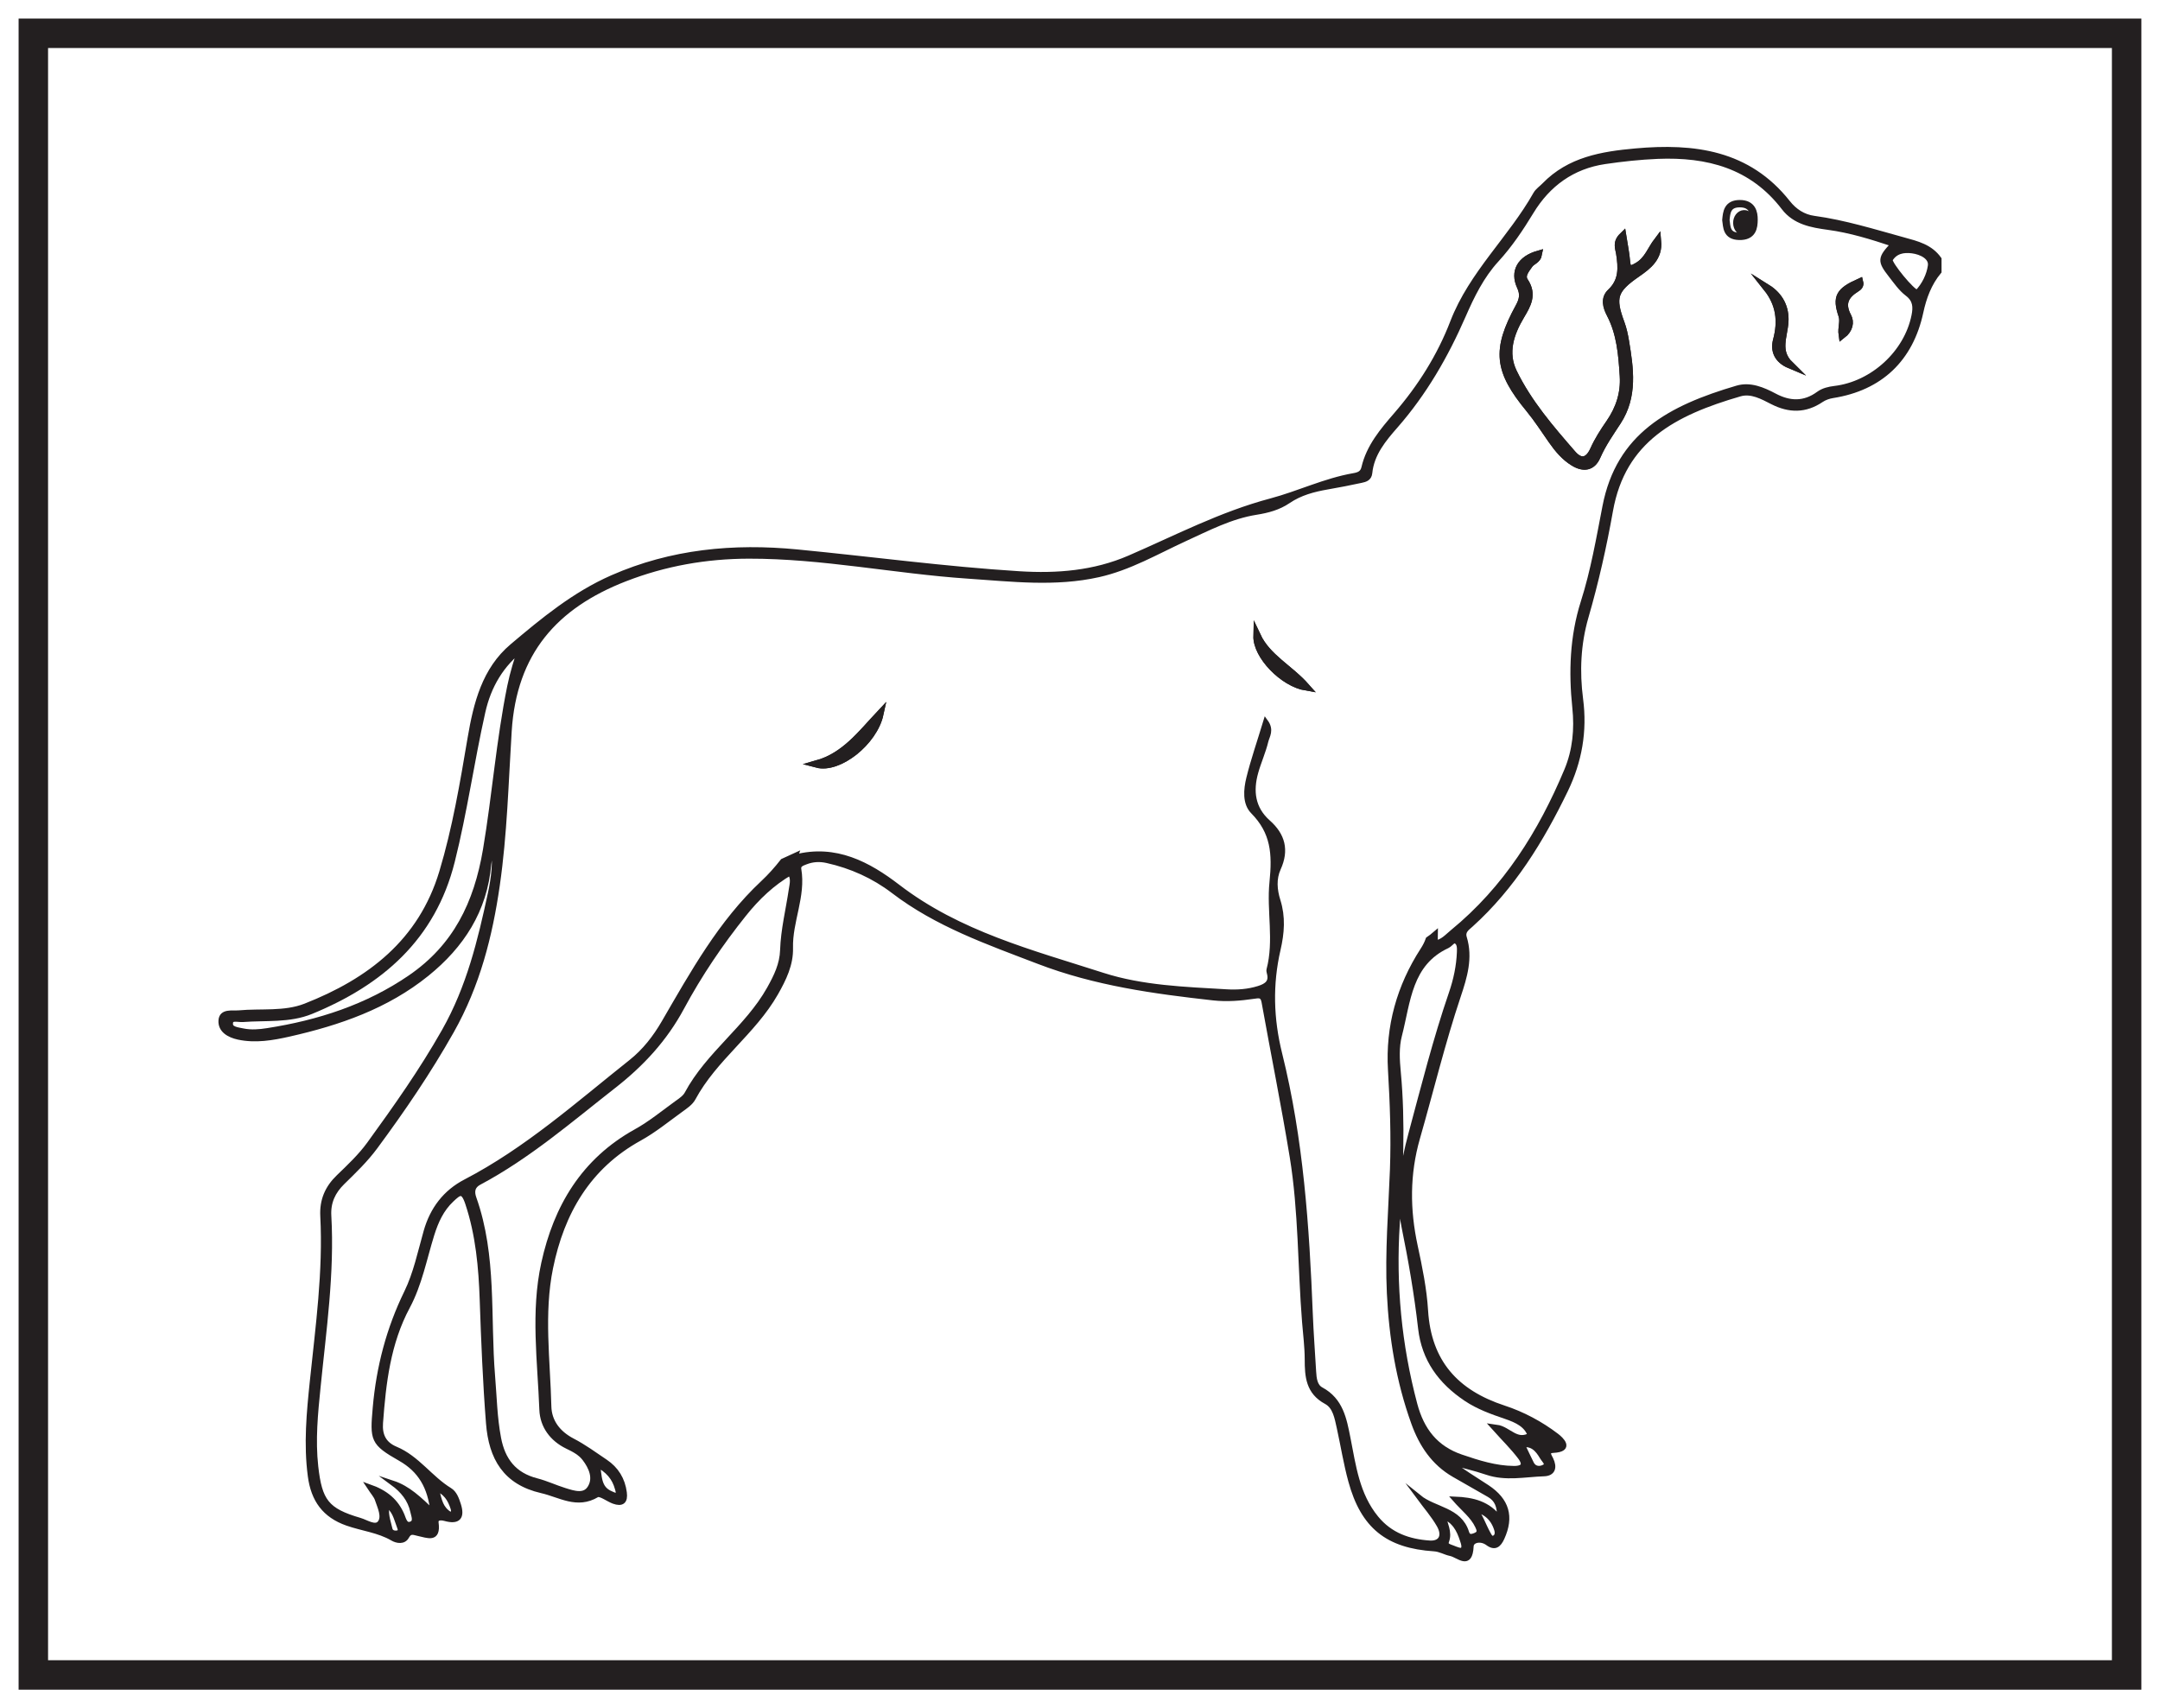
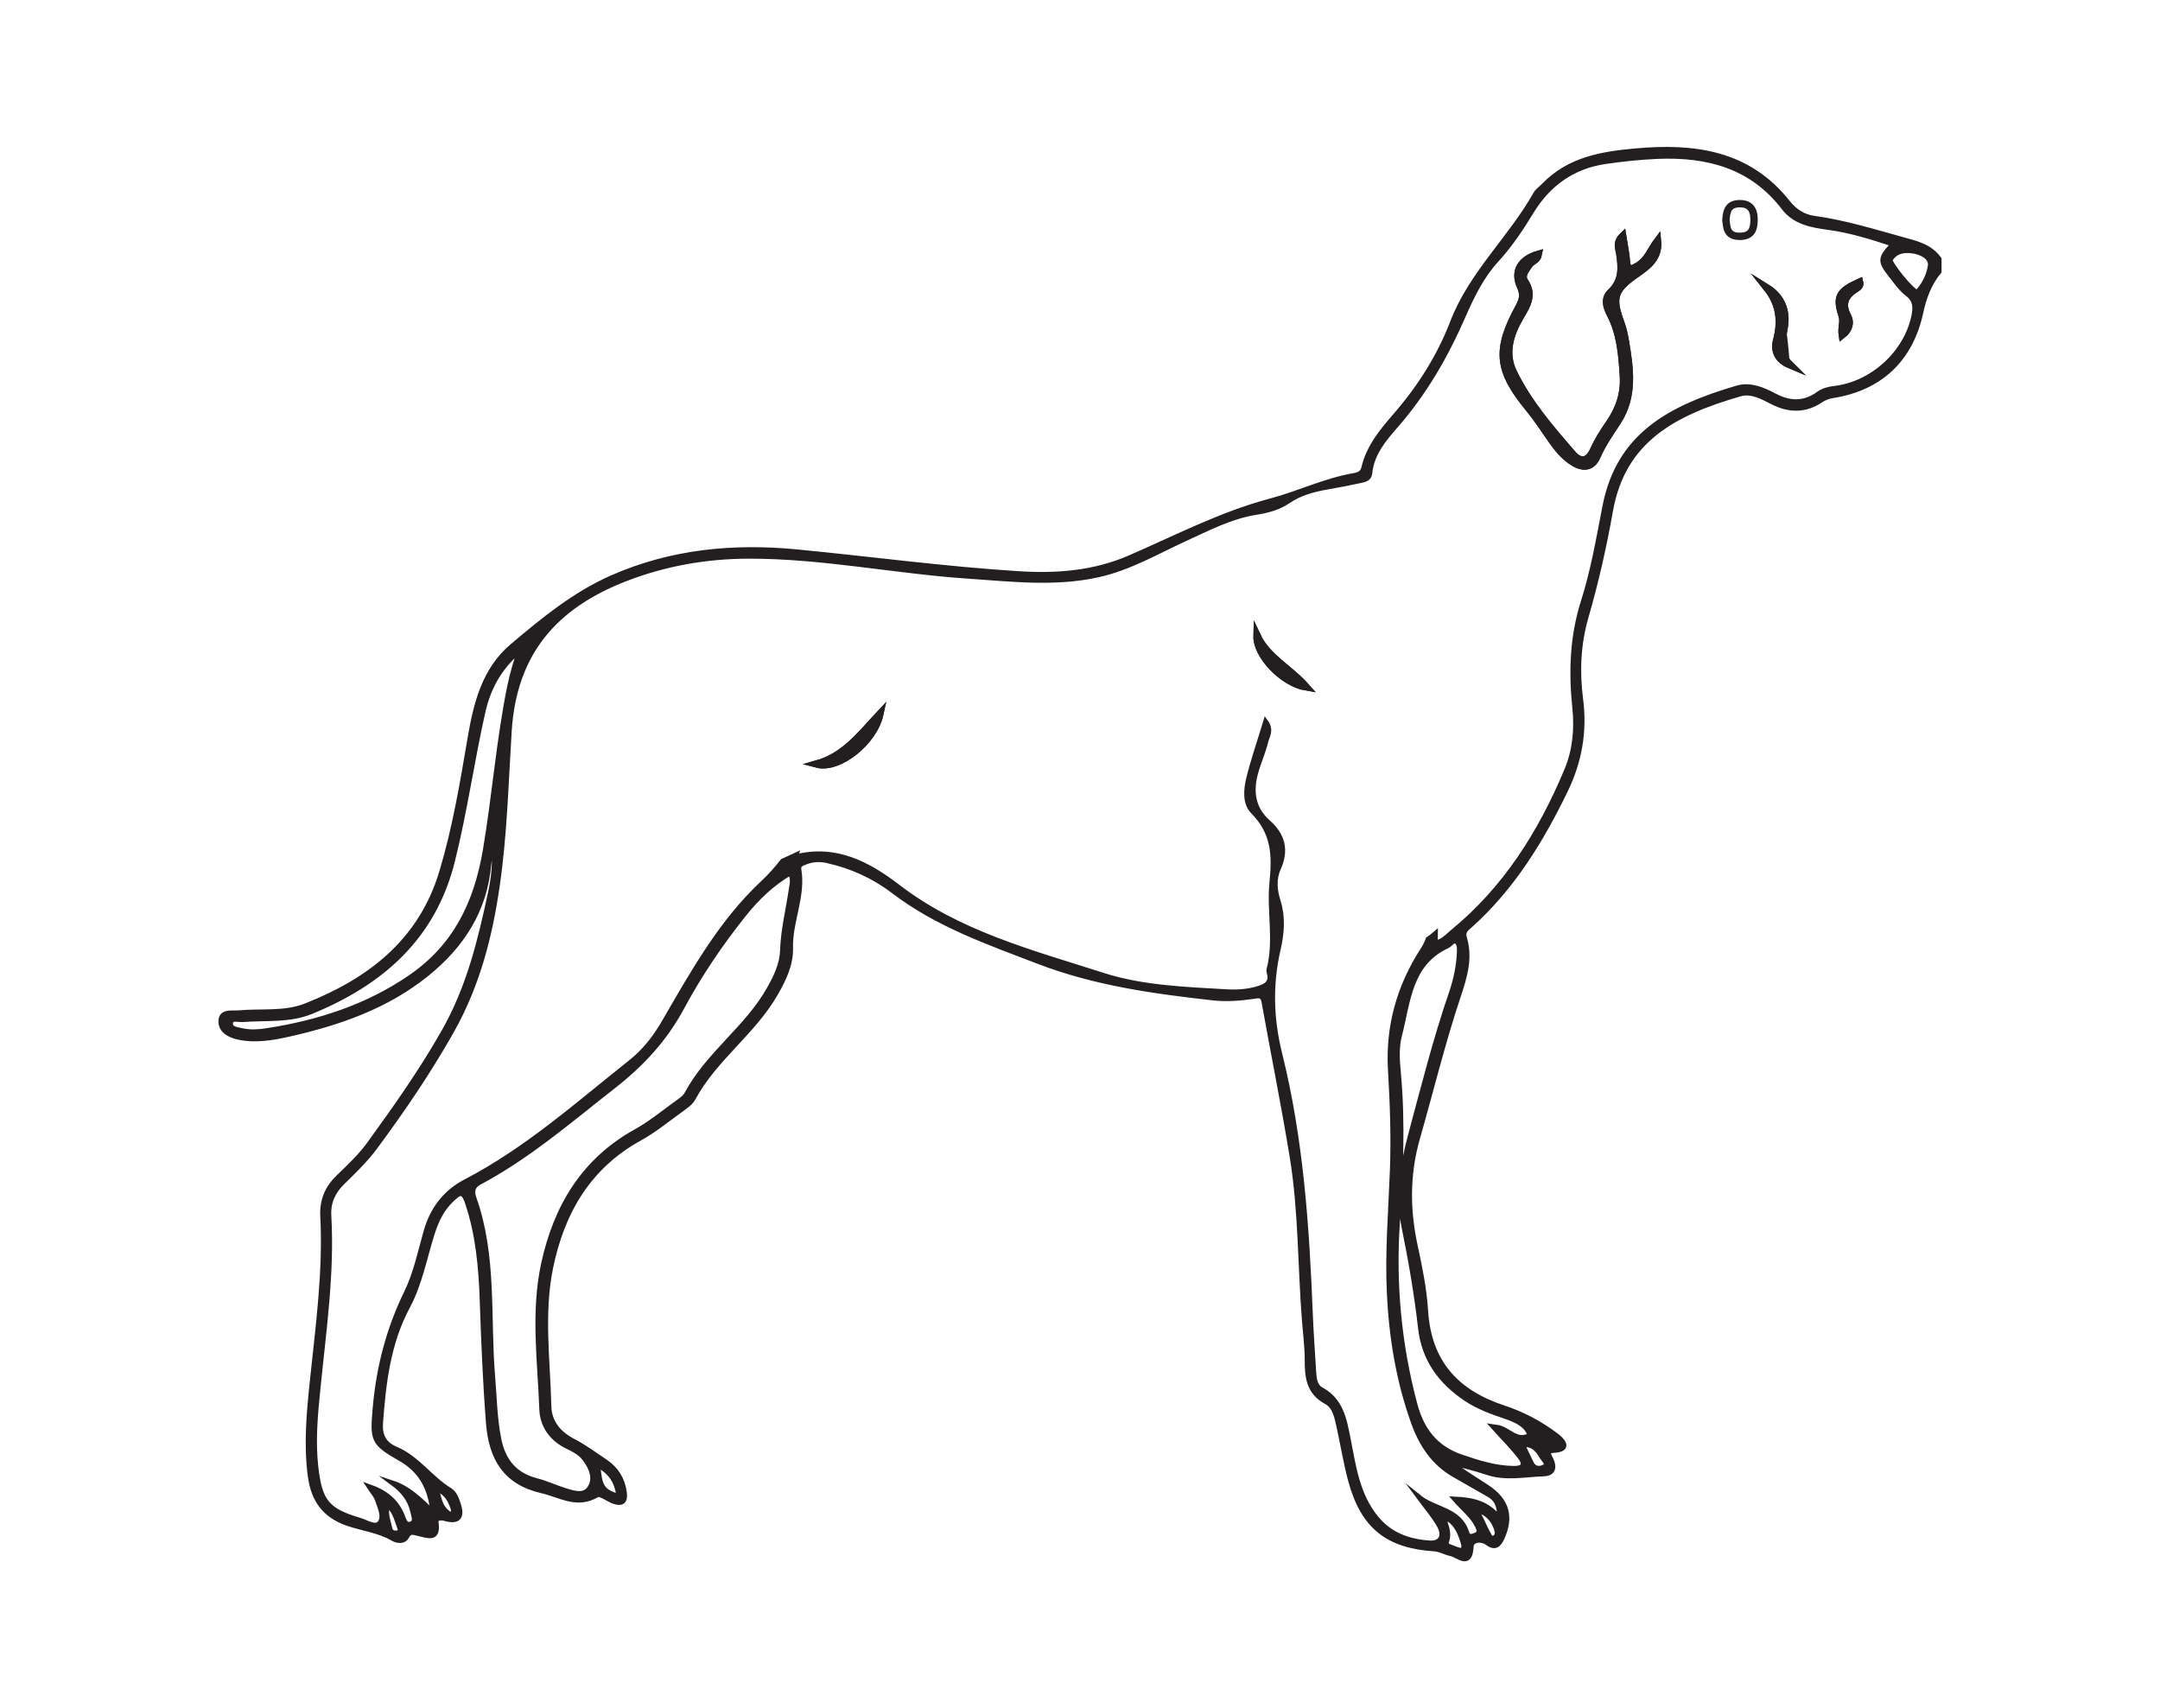
<svg xmlns="http://www.w3.org/2000/svg" width="220pt" height="174pt" viewBox="0 0 220 174" version="1.1">
  <g id="surface1">
    <rect x="0" y="0" width="220" height="174" style="fill:rgb(100%,100%,100%);fill-opacity:1;stroke:none;" />
    <path style=" stroke:none;fill-rule:nonzero;fill:rgb(100%,100%,100%);fill-opacity:1;" d="M 3.395 3.391 L 216.602 3.391 L 216.602 170.609 L 3.395 170.609 Z M 3.395 3.391 " />
-     <path style=" stroke:none;fill-rule:nonzero;fill:rgb(13.73%,12.16%,12.549%);fill-opacity:1;" d="M 218.102 1.891 L 1.895 1.891 L 1.895 172.109 L 218.102 172.109 Z M 215.102 169.109 L 4.895 169.109 L 4.895 4.891 L 215.102 4.891 Z M 215.102 169.109 " />
    <path style=" stroke:none;fill-rule:evenodd;fill:rgb(13.73%,12.16%,12.549%);fill-opacity:1;" d="M 24.723 105.125 C 25.57 105.301 26.414 105.23 27.254 105.098 C 32.492 104.281 37.445 102.684 41.859 99.66 C 46.473 96.496 48.629 92.094 49.566 86.555 C 50.496 81.031 50.918 75.441 52.035 69.953 C 52.312 68.574 52.727 67.238 53.191 65.891 C 50.969 67.582 49.664 69.816 49.066 72.465 C 47.93 77.52 47.219 82.664 45.953 87.703 C 44.004 95.484 38.695 100.031 31.645 102.93 C 29.457 103.828 27.047 103.551 24.73 103.73 C 24.23 103.77 23.348 103.434 23.352 104.293 C 23.352 104.941 24.152 105.004 24.723 105.125 M 45.988 105.039 C 43.652 109.176 41.023 113.031 38.227 116.816 C 37.246 118.148 36.059 119.285 34.883 120.438 C 33.93 121.371 33.414 122.449 33.496 123.844 C 33.828 129.695 32.98 135.484 32.402 141.281 C 32.129 143.973 31.863 146.656 32.164 149.375 C 32.559 152.898 33.258 153.863 36.641 154.852 C 37.316 155.051 38.238 155.699 38.688 155.125 C 39.184 154.504 38.691 153.516 38.426 152.727 C 38.305 152.355 38.004 152.047 37.594 151.422 C 39.324 152.031 40.352 152.926 40.957 154.355 C 41.125 154.758 41.262 155.457 41.867 155.227 C 42.422 155.02 42.129 154.395 42.039 153.961 C 41.773 152.727 41.023 151.816 39.992 151.059 C 41.59 151.586 42.719 152.707 44.082 154.004 C 43.816 151.449 42.801 149.73 40.773 148.578 C 37.945 146.965 37.926 146.672 38.215 143.371 C 38.578 139.254 39.59 135.375 41.41 131.645 C 42.352 129.715 42.797 127.539 43.391 125.449 C 44.031 123.176 45.348 121.441 47.422 120.363 C 53.645 117.129 58.84 112.484 64.277 108.164 C 65.664 107.062 66.734 105.68 67.621 104.152 C 70.555 99.105 73.395 93.961 77.707 89.93 C 78.449 89.234 79.109 88.488 79.719 87.711 C 80.168 87.508 80.617 87.301 81.066 87.094 C 81.043 87.16 81.016 87.223 80.996 87.289 C 85.109 86.219 88.465 88.039 91.434 90.316 C 97.668 95.105 105.102 97.012 112.328 99.336 C 116.34 100.625 120.668 100.773 124.902 101.02 C 126.008 101.086 127.121 101.016 128.207 100.672 C 129.027 100.414 129.543 100.035 129.273 99.086 C 129.246 98.984 129.223 98.863 129.246 98.77 C 130.027 95.805 129.25 92.754 129.547 89.879 C 129.848 86.938 129.688 84.766 127.609 82.656 C 126.781 81.812 126.906 80.418 127.184 79.285 C 127.645 77.414 128.281 75.586 128.91 73.512 C 129.531 74.363 129.066 74.957 128.938 75.484 C 128.68 76.562 128.211 77.586 127.91 78.656 C 127.367 80.578 127.582 82.355 129.16 83.754 C 130.66 85.082 131.051 86.602 130.207 88.457 C 129.727 89.516 129.824 90.648 130.164 91.73 C 130.691 93.406 130.57 95.016 130.176 96.727 C 129.363 100.258 129.453 103.77 130.344 107.352 C 132.504 116.031 133.109 124.926 133.461 133.836 C 133.539 135.793 133.688 137.75 133.801 139.703 C 133.844 140.41 133.918 141.195 134.562 141.543 C 136.566 142.621 136.914 144.551 137.297 146.484 C 137.859 149.336 138.215 152.242 140.168 154.629 C 141.598 156.375 143.496 157.023 145.605 157.168 C 146.766 157.246 147.195 156.434 146.57 155.344 C 145.992 154.332 145.207 153.438 144.512 152.496 C 146.102 153.785 148.664 153.75 149.383 156.102 C 149.535 156.594 149.883 156.543 150.273 156.375 C 150.781 156.164 150.668 155.84 150.496 155.473 C 150 154.406 149.051 153.711 148.164 152.691 C 150.047 152.766 151.582 153.156 152.723 154.676 C 152.766 153.402 152.453 152.715 151.672 152.262 C 150.488 151.578 149.293 150.902 148.105 150.223 C 146.016 149.023 144.773 147.137 143.984 144.941 C 142.445 140.672 141.719 136.234 141.504 131.711 C 141.305 127.52 141.66 123.336 141.816 119.148 C 141.941 115.75 141.816 112.363 141.617 108.973 C 141.355 104.578 142.508 100.48 144.906 96.766 C 145.137 96.414 145.324 96.047 145.457 95.668 C 145.711 95.496 145.961 95.305 146.199 95.098 C 146.195 95.402 146.184 95.715 146.184 96.031 C 146.906 95.969 147.398 95.375 147.949 94.926 C 153.34 90.512 156.922 84.801 159.574 78.457 C 160.418 76.434 160.625 74.273 160.391 72.059 C 160.016 68.441 160.137 64.852 161.246 61.348 C 162.262 58.16 162.824 54.867 163.461 51.594 C 164.859 44.359 170.035 41.551 176.93 39.523 C 178.254 39.133 179.551 39.68 180.742 40.312 C 182.281 41.133 183.77 41.18 185.219 40.117 C 185.707 39.762 186.277 39.633 186.859 39.562 C 190.727 39.102 194.188 35.926 194.938 32.152 C 195.113 31.277 195.094 30.551 194.258 29.918 C 193.598 29.418 193.102 28.688 192.578 28.02 C 191.445 26.566 191.473 26.309 192.82 24.871 C 190.621 24.137 188.465 23.469 186.211 23.164 C 184.504 22.934 182.809 22.629 181.684 21.16 C 178.418 16.891 173.891 15.73 168.836 15.934 C 167.039 16.008 165.238 16.203 163.457 16.465 C 160.152 16.953 157.668 18.766 155.965 21.574 C 154.914 23.305 153.805 24.961 152.434 26.461 C 150.91 28.121 149.926 30.137 149.035 32.18 C 147.262 36.238 145.086 40.023 142.152 43.375 C 140.945 44.754 139.715 46.215 139.52 48.18 C 139.461 48.742 139.051 48.852 138.645 48.938 C 137.504 49.184 136.359 49.406 135.215 49.605 C 133.793 49.852 132.422 50.211 131.207 51.039 C 130.223 51.707 129.125 52 127.945 52.188 C 125.352 52.598 123.035 53.816 120.676 54.895 C 117.793 56.219 115.035 57.84 111.891 58.543 C 107.461 59.535 103.031 58.988 98.586 58.691 C 91.129 58.188 83.766 56.641 76.266 56.656 C 71.941 56.664 67.73 57.398 63.672 58.977 C 56.555 61.742 52.367 66.473 51.867 74.48 C 51.539 79.707 51.406 84.98 50.656 90.164 C 49.91 95.332 48.652 100.316 45.988 105.039 M 39.605 155.789 C 39.691 156.18 40.102 156.34 40.492 156.262 C 41.059 156.148 40.887 155.703 40.766 155.387 C 40.453 154.586 40.305 153.672 39.367 153.133 C 39.059 154.121 39.418 154.953 39.605 155.789 M 48.156 122.086 C 50.242 127.969 49.555 134.141 50.051 140.184 C 50.227 142.293 50.262 144.41 50.656 146.504 C 51.09 148.801 52.289 150.348 54.629 150.945 C 55.598 151.195 56.52 151.633 57.477 151.93 C 58.441 152.23 59.605 152.617 60.219 151.566 C 60.82 150.543 60.34 149.406 59.633 148.484 C 59.172 147.883 58.492 147.539 57.824 147.215 C 56.297 146.473 55.371 145.18 55.312 143.594 C 55.121 138.633 54.418 133.641 55.496 128.711 C 56.75 122.98 59.539 118.293 64.852 115.352 C 66.328 114.535 67.648 113.441 69.023 112.453 C 69.41 112.176 69.852 111.875 70.062 111.48 C 72.234 107.422 76.215 104.789 78.461 100.781 C 79.172 99.508 79.781 98.27 79.828 96.781 C 79.895 94.711 80.406 92.699 80.707 90.66 C 80.797 90.055 81.008 89.406 80.496 88.762 C 78.586 89.863 77.043 91.344 75.684 93.043 C 73.293 96.031 71.152 99.195 69.344 102.559 C 67.629 105.754 65.289 108.289 62.434 110.523 C 58.004 113.984 53.754 117.672 48.762 120.332 C 47.961 120.758 47.918 121.414 48.156 122.086 M 62.207 152.262 C 62.449 152.359 62.688 152.539 62.934 152.336 C 63.18 152.133 63.07 151.859 63.004 151.609 C 62.699 150.488 62.047 149.656 60.707 148.984 C 60.965 150.379 60.777 151.68 62.207 152.262 M 147.223 156.945 C 147.008 157.527 147.57 157.641 147.941 157.789 C 148.273 157.918 148.758 158.133 148.977 157.996 C 149.375 157.742 149.188 157.207 149.062 156.82 C 148.707 155.754 148.234 154.758 146.855 154.27 C 147.059 155.312 147.547 156.062 147.223 156.945 M 151.445 156.246 C 151.602 156.527 151.805 156.984 152.266 156.746 C 152.641 156.551 152.668 156.121 152.551 155.754 C 152.16 154.5 151.281 153.777 149.969 153.578 C 150.668 154.391 150.965 155.371 151.445 156.246 M 148.773 148.516 C 150.527 149.113 152.289 149.676 154.176 149.695 C 155.297 149.711 155.562 149.176 154.934 148.348 C 154.168 147.336 153.25 146.438 152.398 145.488 C 153.641 145.656 154.426 147.18 155.992 146.254 C 155.625 145.051 154.547 144.566 153.422 144.18 C 152.02 143.699 150.633 143.215 149.379 142.371 C 146.824 140.656 145.16 138.414 144.809 135.281 C 144.414 131.809 143.82 128.363 143.121 124.938 C 142.465 121.73 142.984 118.629 143.82 115.527 C 145.113 110.723 146.324 105.898 147.941 101.191 C 148.406 99.836 148.703 98.438 148.766 97 C 148.781 96.574 148.785 96.07 148.43 95.816 C 147.969 95.484 147.711 96.066 147.359 96.23 C 143.422 98.062 143.312 101.988 142.418 105.445 C 142.105 106.664 142.18 107.969 142.301 109.246 C 142.781 114.383 142.527 119.52 142.195 124.652 C 141.793 130.891 142.375 137.02 143.984 143.07 C 144.695 145.75 146.145 147.613 148.773 148.516 M 157.352 149.523 C 157.969 149.172 157.375 148.691 157.176 148.352 C 156.691 147.531 156.082 146.828 154.895 147.086 C 155.242 147.809 155.543 148.469 155.867 149.113 C 156.203 149.789 156.879 149.789 157.352 149.523 M 195.328 29.891 C 196.105 29.109 196.598 28.039 196.73 27.09 C 196.867 26.117 195.746 25.551 194.758 25.43 C 193.859 25.316 192.969 25.469 192.426 26.359 C 192.398 26.398 192.406 26.461 192.402 26.512 C 192.383 27.02 194.668 29.781 195.176 29.871 C 195.227 29.879 195.305 29.91 195.328 29.891 M 45.391 154.074 C 45.594 154.258 45.836 154.441 46.09 154.301 C 46.34 154.16 46.34 153.844 46.258 153.59 C 45.953 152.664 45.508 151.852 44.27 151.422 C 44.57 152.535 44.66 153.434 45.391 154.074 M 24.328 103.164 C 26.594 102.957 28.969 103.301 31.105 102.465 C 37.633 99.902 42.855 95.91 44.984 88.832 C 46.332 84.355 47.102 79.758 47.879 75.16 C 48.477 71.648 49.34 68.207 52.164 65.82 C 55.309 63.164 58.504 60.527 62.348 58.836 C 68.391 56.176 74.727 55.586 81.195 56.215 C 88.738 56.945 96.258 57.965 103.824 58.438 C 107.668 58.676 111.449 58.379 115.051 56.816 C 119.797 54.762 124.355 52.367 129.453 51.012 C 132.238 50.273 134.949 48.953 137.871 48.445 C 138.367 48.359 138.773 48.223 138.91 47.641 C 139.406 45.492 140.805 43.844 142.184 42.254 C 144.645 39.41 146.617 36.281 147.957 32.797 C 149.867 27.848 153.855 24.285 156.402 19.77 C 156.602 19.414 156.988 19.164 157.281 18.859 C 159.836 16.227 163.16 15.676 166.59 15.367 C 172.539 14.832 178.062 15.527 182.098 20.633 C 182.777 21.496 183.676 22.09 184.766 22.234 C 187.875 22.66 190.855 23.594 193.871 24.422 C 195.266 24.805 196.613 25.133 197.5 26.387 L 197.5 27.66 C 196.492 28.867 195.965 30.312 195.645 31.805 C 194.613 36.586 191.531 39.531 186.664 40.301 C 186.258 40.363 185.832 40.516 185.496 40.742 C 183.871 41.84 182.234 41.816 180.535 40.953 C 179.492 40.422 178.379 39.789 177.203 40.133 C 170.523 42.07 165.32 44.797 164.035 52.023 C 163.387 55.672 162.57 59.289 161.539 62.855 C 160.75 65.59 160.625 68.406 160.992 71.215 C 161.422 74.48 160.875 77.559 159.457 80.488 C 156.992 85.578 154.07 90.355 149.816 94.195 C 149.441 94.539 148.945 94.836 149.148 95.508 C 149.777 97.559 149.184 99.52 148.547 101.418 C 146.945 106.195 145.766 111.086 144.379 115.922 C 143.328 119.598 143.348 123.219 144.145 126.914 C 144.613 129.086 145.066 131.289 145.203 133.5 C 145.527 138.742 148.312 141.816 153.164 143.406 C 155.09 144.035 156.918 145.012 158.539 146.246 C 158.988 146.59 160.145 147.637 158.203 147.742 C 157.406 147.785 157.805 148.312 157.965 148.648 C 158.355 149.465 158.184 150.094 157.254 150.125 C 155.312 150.188 153.363 150.637 151.426 149.973 C 150.199 149.555 148.926 149.27 147.672 148.926 C 148.891 149.875 150.195 150.648 151.461 151.484 C 153.504 152.832 153.961 154.512 152.984 156.656 C 152.656 157.367 152.262 157.723 151.535 157.184 C 150.824 156.656 149.871 156.875 149.844 157.492 C 149.738 159.734 148.551 158.414 147.742 158.246 C 147.18 158.129 146.688 157.809 146.078 157.77 C 141.316 157.457 138.836 155.469 137.574 150.848 C 137.086 149.066 136.797 147.227 136.398 145.418 C 136.176 144.434 136 143.277 135.082 142.785 C 133.246 141.793 133.137 140.207 133.137 138.449 C 133.133 137.18 132.969 135.91 132.867 134.645 C 132.418 129.043 132.516 123.395 131.609 117.836 C 130.746 112.559 129.684 107.316 128.738 102.051 C 128.609 101.316 128.191 101.418 127.707 101.488 C 126.34 101.691 124.977 101.805 123.586 101.652 C 117.531 100.977 111.566 100.164 105.773 97.941 C 100.609 95.961 95.441 94.164 90.984 90.758 C 88.992 89.238 86.715 88.211 84.238 87.66 C 83.48 87.492 82.77 87.531 82.059 87.809 C 81.711 87.945 81.281 88.074 81.363 88.539 C 81.836 91.289 80.453 93.836 80.52 96.559 C 80.562 98.227 79.848 99.703 79.012 101.172 C 76.734 105.164 72.781 107.816 70.602 111.875 C 70.34 112.359 69.793 112.719 69.324 113.059 C 67.949 114.055 66.621 115.141 65.145 115.957 C 59.902 118.848 57.23 123.508 56.082 129.137 C 55.129 133.805 55.793 138.547 55.906 143.254 C 55.941 144.801 56.848 145.992 58.312 146.754 C 59.48 147.359 60.555 148.148 61.652 148.887 C 62.77 149.637 63.418 150.688 63.594 152.031 C 63.715 152.941 63.348 153.23 62.504 152.926 C 61.918 152.711 61.125 152.082 60.801 152.273 C 58.766 153.488 57.043 152.273 55.176 151.848 C 51.453 150.996 50.023 148.492 49.75 144.969 C 49.422 140.793 49.254 136.613 49.109 132.426 C 48.996 129.098 48.703 125.781 47.629 122.559 C 47.152 121.125 46.758 121.496 46.008 122.195 C 44.965 123.172 44.406 124.41 43.988 125.746 C 43.219 128.215 42.746 130.793 41.508 133.105 C 39.527 136.805 39.062 140.852 38.762 144.938 C 38.672 146.16 39.07 147.082 40.301 147.594 C 42.492 148.508 43.824 150.578 45.809 151.789 C 46.301 152.086 46.516 152.703 46.695 153.266 C 47.105 154.551 46.664 155.051 45.336 154.684 C 44.793 154.535 44.359 154.633 44.422 155.102 C 44.668 156.941 43.551 156.398 42.621 156.211 C 42.172 156.121 41.77 155.871 41.426 156.512 C 41.121 157.082 40.43 156.957 40 156.707 C 38.555 155.863 36.898 155.699 35.363 155.16 C 33.059 154.352 31.922 152.777 31.602 150.352 C 31.168 147.098 31.473 143.898 31.809 140.676 C 32.391 135.09 33.164 129.508 32.871 123.871 C 32.785 122.246 33.352 120.98 34.477 119.895 C 35.582 118.828 36.707 117.773 37.617 116.52 C 40.316 112.797 42.949 109.074 45.238 105.031 C 47.773 100.555 48.902 95.828 49.945 90.98 C 50.273 89.453 50.477 87.855 50.258 86.25 C 50.039 86.836 49.84 87.434 49.785 88.043 C 49.375 92.73 47.039 96.324 43.469 99.207 C 39.367 102.52 34.527 104.191 29.469 105.336 C 27.762 105.723 26.031 106.023 24.273 105.648 C 23.324 105.441 22.422 104.934 22.504 103.922 C 22.582 102.969 23.656 103.223 24.328 103.164 " />
    <path style="fill:none;stroke-width:0.5;stroke-linecap:butt;stroke-linejoin:miter;stroke:rgb(13.73%,12.16%,12.549%);stroke-opacity:1;stroke-miterlimit:10;" d="M -0 -0.002 C 0.848 -0.178 1.691 -0.107 2.531 0.026 C 7.769 0.842 12.723 2.44 17.137 5.463 C 21.75 8.627 23.906 13.029 24.844 18.569 C 25.773 24.092 26.195 29.682 27.312 35.17 C 27.59 36.549 28.004 37.885 28.469 39.233 C 26.246 37.541 24.941 35.307 24.344 32.658 C 23.207 27.604 22.496 22.459 21.23 17.42 C 19.281 9.639 13.973 5.092 6.922 2.194 C 4.734 1.295 2.324 1.572 0.008 1.393 C -0.492 1.354 -1.375 1.69 -1.371 0.83 C -1.371 0.182 -0.57 0.119 -0 -0.002 Z M 21.266 0.084 C 18.93 -4.053 16.301 -7.908 13.504 -11.693 C 12.523 -13.025 11.336 -14.162 10.16 -15.314 C 9.207 -16.248 8.691 -17.326 8.773 -18.721 C 9.105 -24.572 8.258 -30.361 7.68 -36.158 C 7.406 -38.849 7.141 -41.533 7.441 -44.252 C 7.836 -47.775 8.535 -48.74 11.918 -49.728 C 12.594 -49.928 13.516 -50.576 13.965 -50.002 C 14.461 -49.381 13.969 -48.392 13.703 -47.603 C 13.582 -47.232 13.281 -46.924 12.871 -46.299 C 14.602 -46.908 15.629 -47.803 16.234 -49.232 C 16.402 -49.635 16.539 -50.334 17.144 -50.103 C 17.699 -49.896 17.406 -49.271 17.316 -48.838 C 17.051 -47.603 16.301 -46.693 15.269 -45.935 C 16.867 -46.463 17.996 -47.584 19.359 -48.881 C 19.094 -46.326 18.078 -44.607 16.051 -43.455 C 13.223 -41.842 13.203 -41.549 13.492 -38.248 C 13.855 -34.131 14.867 -30.252 16.687 -26.521 C 17.629 -24.592 18.074 -22.416 18.668 -20.326 C 19.309 -18.053 20.625 -16.318 22.699 -15.24 C 28.922 -12.006 34.117 -7.361 39.555 -3.041 C 40.941 -1.939 42.012 -0.556 42.898 0.971 C 45.832 6.018 48.672 11.162 52.984 15.194 C 53.727 15.889 54.387 16.635 54.996 17.412 C 55.445 17.615 55.894 17.822 56.344 18.029 C 56.32 17.963 56.293 17.901 56.273 17.834 C 60.387 18.904 63.742 17.084 66.711 14.807 C 72.945 10.018 80.379 8.111 87.605 5.787 C 91.617 4.498 95.945 4.35 100.18 4.104 C 101.285 4.037 102.398 4.108 103.484 4.451 C 104.305 4.709 104.82 5.088 104.551 6.037 C 104.523 6.139 104.5 6.26 104.523 6.354 C 105.305 9.319 104.527 12.369 104.824 15.244 C 105.125 18.186 104.965 20.358 102.887 22.467 C 102.059 23.311 102.184 24.705 102.461 25.838 C 102.922 27.709 103.559 29.537 104.187 31.611 C 104.809 30.76 104.344 30.166 104.215 29.639 C 103.957 28.561 103.488 27.537 103.187 26.467 C 102.644 24.545 102.859 22.768 104.437 21.369 C 105.937 20.041 106.328 18.522 105.484 16.666 C 105.004 15.608 105.102 14.475 105.441 13.393 C 105.969 11.717 105.848 10.108 105.453 8.397 C 104.641 4.865 104.73 1.354 105.621 -2.228 C 107.781 -10.908 108.387 -19.803 108.738 -28.713 C 108.816 -30.67 108.965 -32.627 109.078 -34.58 C 109.121 -35.287 109.195 -36.072 109.84 -36.42 C 111.844 -37.498 112.191 -39.428 112.574 -41.361 C 113.137 -44.213 113.492 -47.119 115.445 -49.506 C 116.875 -51.252 118.773 -51.9 120.883 -52.045 C 122.043 -52.123 122.473 -51.31 121.848 -50.221 C 121.269 -49.209 120.484 -48.314 119.789 -47.373 C 121.379 -48.662 123.941 -48.627 124.66 -50.978 C 124.812 -51.471 125.16 -51.42 125.551 -51.252 C 126.059 -51.041 125.945 -50.717 125.773 -50.349 C 125.277 -49.283 124.328 -48.588 123.441 -47.568 C 125.324 -47.642 126.859 -48.033 128 -49.553 C 128.043 -48.279 127.73 -47.592 126.949 -47.139 C 125.766 -46.455 124.57 -45.779 123.383 -45.099 C 121.293 -43.9 120.051 -42.014 119.262 -39.818 C 117.723 -35.549 116.996 -31.111 116.781 -26.588 C 116.582 -22.396 116.937 -18.213 117.094 -14.025 C 117.219 -10.627 117.094 -7.24 116.894 -3.849 C 116.633 0.545 117.785 4.643 120.184 8.358 C 120.414 8.709 120.602 9.076 120.734 9.455 C 120.988 9.627 121.238 9.819 121.477 10.026 C 121.473 9.721 121.461 9.408 121.461 9.092 C 122.184 9.154 122.676 9.748 123.227 10.197 C 128.617 14.611 132.199 20.322 134.852 26.666 C 135.695 28.69 135.902 30.85 135.668 33.065 C 135.293 36.682 135.414 40.272 136.523 43.776 C 137.539 46.963 138.102 50.256 138.738 53.529 C 140.137 60.764 145.312 63.572 152.207 65.6 C 153.531 65.99 154.828 65.444 156.019 64.811 C 157.559 63.99 159.047 63.944 160.496 65.006 C 160.984 65.361 161.555 65.49 162.137 65.561 C 166.004 66.022 169.465 69.197 170.215 72.971 C 170.391 73.846 170.371 74.572 169.535 75.205 C 168.875 75.705 168.379 76.436 167.855 77.104 C 166.723 78.557 166.75 78.815 168.098 80.252 C 165.898 80.986 163.742 81.654 161.488 81.959 C 159.781 82.19 158.086 82.494 156.961 83.963 C 153.695 88.233 149.168 89.393 144.113 89.19 C 142.316 89.115 140.516 88.92 138.734 88.658 C 135.43 88.17 132.945 86.358 131.242 83.549 C 130.191 81.819 129.082 80.162 127.711 78.662 C 126.187 77.002 125.203 74.986 124.312 72.944 C 122.539 68.885 120.363 65.1 117.43 61.748 C 116.223 60.369 114.992 58.908 114.797 56.944 C 114.738 56.381 114.328 56.272 113.922 56.186 C 112.781 55.94 111.637 55.717 110.492 55.518 C 109.07 55.272 107.699 54.912 106.484 54.084 C 105.5 53.416 104.402 53.123 103.223 52.936 C 100.629 52.526 98.312 51.307 95.953 50.229 C 93.07 48.904 90.312 47.283 87.168 46.58 C 82.738 45.588 78.309 46.135 73.863 46.432 C 66.406 46.936 59.043 48.483 51.543 48.467 C 47.219 48.459 43.008 47.725 38.949 46.147 C 31.832 43.381 27.644 38.651 27.144 30.643 C 26.816 25.416 26.684 20.143 25.934 14.959 C 25.187 9.791 23.93 4.807 21.266 0.084 Z M 14.883 -50.666 C 14.969 -51.056 15.379 -51.217 15.769 -51.139 C 16.336 -51.025 16.164 -50.58 16.043 -50.264 C 15.73 -49.463 15.582 -48.549 14.644 -48.01 C 14.336 -48.998 14.695 -49.83 14.883 -50.666 Z M 23.434 -16.963 C 25.519 -22.846 24.832 -29.017 25.328 -35.06 C 25.504 -37.17 25.539 -39.287 25.934 -41.381 C 26.367 -43.678 27.566 -45.224 29.906 -45.822 C 30.875 -46.072 31.797 -46.51 32.754 -46.806 C 33.719 -47.107 34.883 -47.494 35.496 -46.443 C 36.098 -45.42 35.617 -44.283 34.91 -43.361 C 34.449 -42.76 33.769 -42.416 33.102 -42.092 C 31.574 -41.349 30.648 -40.056 30.59 -38.471 C 30.398 -33.51 29.695 -28.517 30.773 -23.588 C 32.027 -17.857 34.816 -13.17 40.129 -10.228 C 41.605 -9.412 42.926 -8.318 44.301 -7.33 C 44.687 -7.053 45.129 -6.752 45.34 -6.357 C 47.512 -2.299 51.492 0.334 53.738 4.342 C 54.449 5.615 55.059 6.854 55.105 8.342 C 55.172 10.412 55.684 12.424 55.984 14.463 C 56.074 15.069 56.285 15.717 55.773 16.361 C 53.863 15.26 52.32 13.779 50.961 12.08 C 48.57 9.092 46.43 5.928 44.621 2.565 C 42.906 -0.631 40.566 -3.166 37.711 -5.4 C 33.281 -8.861 29.031 -12.549 24.039 -15.209 C 23.238 -15.635 23.195 -16.291 23.434 -16.963 Z M 37.484 -47.139 C 37.727 -47.236 37.965 -47.416 38.211 -47.213 C 38.457 -47.01 38.348 -46.736 38.281 -46.486 C 37.977 -45.365 37.324 -44.533 35.984 -43.861 C 36.242 -45.256 36.055 -46.556 37.484 -47.139 Z M 122.5 -51.822 C 122.285 -52.404 122.848 -52.517 123.219 -52.666 C 123.551 -52.795 124.035 -53.01 124.254 -52.873 C 124.652 -52.619 124.465 -52.084 124.34 -51.697 C 123.984 -50.631 123.512 -49.635 122.133 -49.146 C 122.336 -50.189 122.824 -50.939 122.5 -51.822 Z M 126.723 -51.123 C 126.879 -51.404 127.082 -51.861 127.543 -51.623 C 127.918 -51.428 127.945 -50.998 127.828 -50.631 C 127.437 -49.377 126.559 -48.654 125.246 -48.455 C 125.945 -49.267 126.242 -50.248 126.723 -51.123 Z M 124.051 -43.392 C 125.805 -43.99 127.566 -44.553 129.453 -44.572 C 130.574 -44.588 130.84 -44.053 130.211 -43.224 C 129.445 -42.213 128.527 -41.314 127.676 -40.365 C 128.918 -40.533 129.703 -42.056 131.269 -41.131 C 130.902 -39.928 129.824 -39.443 128.699 -39.056 C 127.297 -38.576 125.91 -38.092 124.656 -37.248 C 122.102 -35.533 120.437 -33.291 120.086 -30.158 C 119.691 -26.685 119.098 -23.24 118.398 -19.814 C 117.742 -16.607 118.262 -13.506 119.098 -10.404 C 120.391 -5.599 121.602 -0.775 123.219 3.932 C 123.684 5.287 123.98 6.686 124.043 8.123 C 124.059 8.549 124.062 9.053 123.707 9.307 C 123.246 9.639 122.988 9.057 122.637 8.893 C 118.699 7.061 118.59 3.135 117.695 -0.322 C 117.383 -1.541 117.457 -2.846 117.578 -4.123 C 118.059 -9.26 117.805 -14.396 117.473 -19.529 C 117.07 -25.767 117.652 -31.896 119.262 -37.947 C 119.973 -40.627 121.422 -42.49 124.051 -43.392 Z M 132.629 -44.4 C 133.246 -44.049 132.652 -43.568 132.453 -43.228 C 131.969 -42.408 131.359 -41.705 130.172 -41.963 C 130.519 -42.685 130.82 -43.346 131.144 -43.99 C 131.48 -44.666 132.156 -44.666 132.629 -44.4 Z M 170.605 75.233 C 171.383 76.014 171.875 77.084 172.008 78.033 C 172.144 79.006 171.023 79.572 170.035 79.694 C 169.137 79.807 168.246 79.654 167.703 78.764 C 167.676 78.725 167.684 78.662 167.68 78.611 C 167.66 78.104 169.945 75.342 170.453 75.252 C 170.504 75.244 170.582 75.213 170.605 75.233 Z M 20.668 -48.951 C 20.871 -49.135 21.113 -49.318 21.367 -49.178 C 21.617 -49.037 21.617 -48.721 21.535 -48.467 C 21.23 -47.541 20.785 -46.728 19.547 -46.299 C 19.848 -47.412 19.937 -48.31 20.668 -48.951 Z M -0.395 1.959 C 1.871 2.166 4.246 1.822 6.383 2.658 C 12.91 5.221 18.133 9.213 20.262 16.291 C 21.609 20.768 22.379 25.365 23.156 29.963 C 23.754 33.475 24.617 36.916 27.441 39.303 C 30.586 41.959 33.781 44.596 37.625 46.287 C 43.668 48.947 50.004 49.537 56.473 48.908 C 64.016 48.178 71.535 47.158 79.102 46.686 C 82.945 46.447 86.727 46.744 90.328 48.307 C 95.074 50.361 99.633 52.756 104.73 54.111 C 107.516 54.85 110.227 56.17 113.148 56.678 C 113.644 56.764 114.051 56.901 114.187 57.483 C 114.684 59.631 116.082 61.279 117.461 62.869 C 119.922 65.713 121.894 68.842 123.234 72.326 C 125.144 77.276 129.133 80.838 131.68 85.354 C 131.879 85.709 132.266 85.959 132.559 86.264 C 135.113 88.897 138.437 89.447 141.867 89.756 C 147.816 90.291 153.34 89.596 157.375 84.49 C 158.055 83.627 158.953 83.033 160.043 82.889 C 163.152 82.463 166.133 81.529 169.148 80.701 C 170.543 80.319 171.891 79.99 172.777 78.736 L 172.777 77.463 C 171.769 76.256 171.242 74.811 170.922 73.319 C 169.891 68.537 166.809 65.592 161.941 64.822 C 161.535 64.76 161.109 64.608 160.773 64.381 C 159.148 63.283 157.512 63.307 155.812 64.17 C 154.769 64.701 153.656 65.334 152.48 64.99 C 145.801 63.053 140.598 60.326 139.312 53.1 C 138.664 49.451 137.848 45.834 136.816 42.268 C 136.027 39.533 135.902 36.717 136.269 33.908 C 136.699 30.643 136.152 27.565 134.734 24.635 C 132.269 19.545 129.348 14.768 125.094 10.928 C 124.719 10.584 124.223 10.287 124.426 9.615 C 125.055 7.565 124.461 5.604 123.824 3.705 C 122.223 -1.072 121.043 -5.963 119.656 -10.799 C 118.605 -14.474 118.625 -18.096 119.422 -21.791 C 119.891 -23.963 120.344 -26.166 120.48 -28.377 C 120.805 -33.619 123.59 -36.693 128.441 -38.283 C 130.367 -38.912 132.195 -39.889 133.816 -41.123 C 134.266 -41.467 135.422 -42.514 133.48 -42.619 C 132.684 -42.662 133.082 -43.189 133.242 -43.525 C 133.633 -44.342 133.461 -44.971 132.531 -45.002 C 130.59 -45.064 128.641 -45.514 126.703 -44.849 C 125.477 -44.431 124.203 -44.146 122.949 -43.803 C 124.168 -44.752 125.473 -45.525 126.738 -46.361 C 128.781 -47.709 129.238 -49.389 128.262 -51.533 C 127.934 -52.244 127.539 -52.599 126.812 -52.06 C 126.102 -51.533 125.148 -51.752 125.121 -52.369 C 125.016 -54.611 123.828 -53.291 123.019 -53.123 C 122.457 -53.006 121.965 -52.685 121.355 -52.646 C 116.594 -52.334 114.113 -50.346 112.852 -45.724 C 112.363 -43.943 112.074 -42.103 111.676 -40.295 C 111.453 -39.31 111.277 -38.154 110.359 -37.662 C 108.523 -36.67 108.414 -35.084 108.414 -33.326 C 108.41 -32.056 108.246 -30.787 108.144 -29.521 C 107.695 -23.92 107.793 -18.271 106.887 -12.713 C 106.023 -7.435 104.961 -2.193 104.016 3.072 C 103.887 3.807 103.469 3.705 102.984 3.635 C 101.617 3.432 100.254 3.319 98.863 3.471 C 92.809 4.147 86.844 4.959 81.051 7.182 C 75.887 9.162 70.719 10.959 66.262 14.365 C 64.269 15.885 61.992 16.912 59.516 17.463 C 58.758 17.631 58.047 17.592 57.336 17.315 C 56.988 17.178 56.559 17.049 56.641 16.584 C 57.113 13.834 55.73 11.287 55.797 8.565 C 55.84 6.897 55.125 5.42 54.289 3.951 C 52.012 -0.041 48.059 -2.693 45.879 -6.752 C 45.617 -7.236 45.07 -7.596 44.602 -7.935 C 43.227 -8.931 41.898 -10.017 40.422 -10.834 C 35.18 -13.724 32.508 -18.385 31.359 -24.014 C 30.406 -28.681 31.07 -33.424 31.184 -38.131 C 31.219 -39.678 32.125 -40.869 33.59 -41.631 C 34.758 -42.236 35.832 -43.025 36.93 -43.764 C 38.047 -44.514 38.695 -45.564 38.871 -46.908 C 38.992 -47.818 38.625 -48.107 37.781 -47.803 C 37.195 -47.588 36.402 -46.959 36.078 -47.15 C 34.043 -48.365 32.32 -47.15 30.453 -46.724 C 26.73 -45.873 25.301 -43.369 25.027 -39.846 C 24.699 -35.67 24.531 -31.49 24.387 -27.303 C 24.273 -23.974 23.98 -20.658 22.906 -17.435 C 22.43 -16.002 22.035 -16.373 21.285 -17.072 C 20.242 -18.049 19.684 -19.287 19.266 -20.623 C 18.496 -23.092 18.023 -25.67 16.785 -27.982 C 14.805 -31.681 14.34 -35.728 14.039 -39.814 C 13.949 -41.037 14.348 -41.959 15.578 -42.471 C 17.769 -43.385 19.102 -45.455 21.086 -46.666 C 21.578 -46.963 21.793 -47.58 21.973 -48.142 C 22.383 -49.428 21.941 -49.928 20.613 -49.56 C 20.07 -49.412 19.637 -49.51 19.699 -49.978 C 19.945 -51.818 18.828 -51.275 17.898 -51.088 C 17.449 -50.998 17.047 -50.748 16.703 -51.389 C 16.398 -51.959 15.707 -51.834 15.277 -51.584 C 13.832 -50.74 12.176 -50.576 10.641 -50.037 C 8.336 -49.228 7.199 -47.654 6.879 -45.228 C 6.445 -41.974 6.75 -38.775 7.086 -35.553 C 7.668 -29.967 8.441 -24.385 8.148 -18.748 C 8.062 -17.123 8.629 -15.857 9.754 -14.771 C 10.859 -13.705 11.984 -12.65 12.894 -11.396 C 15.594 -7.674 18.227 -3.951 20.516 0.092 C 23.051 4.569 24.18 9.295 25.223 14.143 C 25.551 15.67 25.754 17.268 25.535 18.873 C 25.316 18.287 25.117 17.69 25.062 17.08 C 24.652 12.393 22.316 8.799 18.746 5.916 C 14.644 2.604 9.805 0.932 4.746 -0.213 C 3.039 -0.599 1.309 -0.9 -0.449 -0.525 C -1.398 -0.318 -2.301 0.19 -2.219 1.201 C -2.141 2.154 -1.066 1.901 -0.395 1.959 Z M -0.395 1.959 " transform="matrix(1,0,0,-1,24.723,105.123)" />
    <path style="fill:none;stroke-width:0.75;stroke-linecap:butt;stroke-linejoin:miter;stroke:rgb(13.73%,12.16%,12.549%);stroke-opacity:1;stroke-miterlimit:10;" d="M 0.001 0.002 C -1.885 -2.006 -3.561 -4.284 -6.416 -5.084 C -4.182 -5.674 -0.616 -2.831 0.001 0.002 Z M 43.419 2.767 C 41.732 4.677 39.47 5.74 38.419 7.97 C 38.365 5.947 41.087 3.154 43.419 2.767 Z M 66.15 31.103 C 66.99 30.084 67.705 28.962 68.466 27.88 C 69.08 27.005 69.755 26.193 70.681 25.63 C 71.677 25.029 72.548 25.142 73.037 26.259 C 73.595 27.537 74.384 28.658 75.134 29.81 C 76.814 32.388 76.4 35.189 75.935 37.978 C 75.83 38.603 75.697 39.232 75.478 39.822 C 74.505 42.439 74.74 43.236 77.111 44.873 C 78.283 45.681 79.365 46.529 79.209 48.193 C 78.56 47.341 78.232 46.275 77.236 45.669 C 76.498 45.224 76.119 45.127 76.037 46.166 C 75.974 46.939 75.81 47.705 75.658 48.681 C 74.986 48.021 75.279 47.462 75.361 46.943 C 75.587 45.494 75.677 44.119 74.447 42.966 C 73.771 42.33 74.013 41.482 74.396 40.752 C 75.435 38.767 75.599 36.599 75.736 34.431 C 75.845 32.681 75.33 31.099 74.326 29.65 C 73.728 28.783 73.146 27.88 72.716 26.919 C 72.142 25.65 71.337 25.587 70.544 26.502 C 68.291 29.091 66.033 31.709 64.525 34.818 C 63.56 36.806 64.201 38.767 65.275 40.568 C 65.947 41.693 66.564 42.744 65.669 44.08 C 65.267 44.685 65.787 45.275 66.158 45.802 C 66.408 46.158 66.97 46.255 67.076 46.837 C 65.271 46.322 64.556 45.072 65.259 43.56 C 65.626 42.767 65.498 42.181 65.115 41.482 C 62.705 37.072 62.939 35.005 66.15 31.103 Z M 87.521 48.666 C 88.923 48.63 89.033 49.587 89.041 50.349 C 89.048 51.087 88.861 51.99 87.607 51.994 C 86.314 52.002 86.244 51.103 86.173 50.326 C 86.275 49.634 86.216 48.701 87.521 48.666 Z M 91.345 38.076 C 91.072 37.044 91.439 36.107 92.681 35.584 C 91.271 36.97 92.084 38.474 92.173 39.962 C 92.259 41.373 91.666 42.595 90.365 43.408 C 91.654 41.787 91.873 40.037 91.345 38.076 Z M 98.029 38.623 C 98.767 39.193 98.876 39.947 98.584 40.494 C 97.869 41.83 98.322 42.666 99.462 43.373 C 99.662 43.494 99.876 43.677 99.791 44.005 C 97.716 43.076 97.38 42.49 98.009 40.615 C 98.224 39.974 97.916 39.377 98.029 38.623 Z M 98.029 38.623 " transform="matrix(1,0,0,-1,89.612,72.74)" />
    <path style="fill:none;stroke-width:0.75;stroke-linecap:butt;stroke-linejoin:miter;stroke:rgb(13.73%,12.16%,12.549%);stroke-opacity:1;stroke-miterlimit:10;" d="M 0.001 -0.001 C -1.91 -1.102 -3.453 -2.583 -4.812 -4.282 C -7.203 -7.27 -9.343 -10.434 -11.152 -13.798 C -12.867 -16.993 -15.206 -19.528 -18.066 -21.762 C -22.492 -25.223 -26.742 -28.911 -31.734 -31.571 C -32.535 -31.997 -32.578 -32.653 -32.339 -33.325 C -30.253 -39.208 -30.941 -45.38 -30.445 -51.423 C -30.269 -53.532 -30.234 -55.649 -29.835 -57.743 C -29.406 -60.04 -28.206 -61.587 -25.867 -62.184 C -24.898 -62.434 -23.98 -62.872 -23.019 -63.169 C -22.05 -63.473 -20.89 -63.856 -20.277 -62.805 C -19.675 -61.778 -20.156 -60.645 -20.863 -59.723 C -21.324 -59.122 -22.003 -58.774 -22.671 -58.454 C -24.195 -57.712 -25.124 -56.419 -25.187 -54.833 C -25.374 -49.872 -26.078 -44.88 -24.999 -39.95 C -23.745 -34.219 -20.956 -29.532 -15.644 -26.591 C -14.167 -25.774 -12.847 -24.68 -11.472 -23.688 C -11.085 -23.415 -10.644 -23.114 -10.429 -22.719 C -8.257 -18.661 -4.281 -16.028 -2.035 -12.02 C -1.324 -10.747 -0.714 -9.509 -0.667 -8.02 C -0.597 -5.95 -0.089 -3.938 0.212 -1.899 C 0.301 -1.294 0.512 -0.645 0.001 -0.001 Z M 0.001 -0.001 " transform="matrix(1,0,0,-1,80.496,88.761)" />
    <path style="fill:none;stroke-width:0.75;stroke-linecap:butt;stroke-linejoin:miter;stroke:rgb(13.73%,12.16%,12.549%);stroke-opacity:1;stroke-miterlimit:10;" d="M 0.002 -0 C 1.24 -0.168 2.029 -1.691 3.596 -0.766 C 3.228 0.437 2.15 0.922 1.025 1.309 C -0.381 1.789 -1.76 2.273 -3.018 3.117 C -5.572 4.832 -7.232 7.074 -7.588 10.207 C -7.982 13.68 -8.576 17.125 -9.275 20.551 C -9.932 23.758 -9.412 26.859 -8.576 29.961 C -7.283 34.766 -6.072 39.59 -4.455 44.297 C -3.99 45.652 -3.693 47.051 -3.635 48.488 C -3.615 48.914 -3.611 49.418 -3.967 49.672 C -4.428 50.004 -4.686 49.422 -5.033 49.258 C -8.975 47.426 -9.084 43.5 -9.979 40.043 C -10.295 38.824 -10.217 37.519 -10.096 36.242 C -9.615 31.105 -9.869 25.969 -10.201 20.836 C -10.604 14.598 -10.021 8.469 -8.412 2.418 C -7.701 -0.262 -6.252 -2.125 -3.623 -3.027 C -1.869 -3.625 -0.107 -4.188 1.779 -4.207 C 2.9 -4.223 3.166 -3.688 2.537 -2.859 C 1.771 -1.848 0.854 -0.949 0.002 -0 Z M 0.002 -0 " transform="matrix(1,0,0,-1,152.397,145.488)" />
    <path style="fill:none;stroke-width:0.75;stroke-linecap:butt;stroke-linejoin:miter;stroke:rgb(13.73%,12.16%,12.549%);stroke-opacity:1;stroke-miterlimit:10;" d="M -0 0.002 C -2.223 -1.69 -3.528 -3.924 -4.125 -6.573 C -5.262 -11.627 -5.973 -16.772 -7.239 -21.811 C -9.188 -29.592 -14.497 -34.143 -21.547 -37.037 C -23.735 -37.936 -26.145 -37.658 -28.461 -37.838 C -28.961 -37.877 -29.844 -37.541 -29.84 -38.401 C -29.84 -39.049 -29.04 -39.112 -28.469 -39.233 C -27.622 -39.408 -26.778 -39.338 -25.938 -39.205 C -20.7 -38.389 -15.747 -36.791 -11.333 -33.768 C -6.719 -30.604 -4.559 -26.201 -3.625 -20.662 C -2.696 -15.139 -2.274 -9.549 -1.161 -4.061 C -0.879 -2.682 -0.465 -1.346 -0 0.002 Z M -0 0.002 " transform="matrix(1,0,0,-1,53.192,65.892)" />
    <path style="fill:none;stroke-width:0.75;stroke-linecap:butt;stroke-linejoin:miter;stroke:rgb(13.73%,12.16%,12.549%);stroke-opacity:1;stroke-miterlimit:10;" d="M 0.001 0.001 C -0.014 -0.507 2.267 -3.268 2.775 -3.358 C 2.826 -3.366 2.904 -3.397 2.927 -3.378 C 3.704 -2.597 4.197 -1.526 4.329 -0.577 C 4.466 0.396 3.345 0.962 2.361 1.083 C 1.458 1.196 0.572 1.044 0.025 0.153 C -0.003 0.114 0.005 0.052 0.001 0.001 Z M 0.001 0.001 " transform="matrix(1,0,0,-1,192.401,26.513)" />
    <path style="fill:none;stroke-width:0.75;stroke-linecap:butt;stroke-linejoin:miter;stroke:rgb(13.73%,12.16%,12.549%);stroke-opacity:1;stroke-miterlimit:10;" d="M 0.001 -0 C 0.204 -1.043 0.693 -1.793 0.369 -2.676 C 0.154 -3.258 0.716 -3.371 1.083 -3.516 C 1.419 -3.648 1.904 -3.863 2.122 -3.727 C 2.525 -3.473 2.333 -2.934 2.204 -2.551 C 1.853 -1.484 1.376 -0.488 0.001 -0 Z M 0.001 -0 " transform="matrix(1,0,0,-1,146.854,154.269)" />
    <path style="fill:none;stroke-width:0.75;stroke-linecap:butt;stroke-linejoin:miter;stroke:rgb(13.73%,12.16%,12.549%);stroke-opacity:1;stroke-miterlimit:10;" d="M -0.001 -0.001 C 0.257 -1.396 0.07 -2.696 1.499 -3.278 C 1.742 -3.376 1.984 -3.552 2.226 -3.353 C 2.472 -3.15 2.363 -2.876 2.296 -2.626 C 1.992 -1.505 1.339 -0.673 -0.001 -0.001 Z M -0.001 -0.001 " transform="matrix(1,0,0,-1,60.708,148.983)" />
    <path style="fill:none;stroke-width:0.75;stroke-linecap:butt;stroke-linejoin:miter;stroke:rgb(13.73%,12.16%,12.549%);stroke-opacity:1;stroke-miterlimit:10;" d="M -0.002 0.001 C 0.698 -0.811 0.994 -1.792 1.475 -2.667 C 1.631 -2.948 1.834 -3.405 2.295 -3.167 C 2.67 -2.971 2.698 -2.542 2.58 -2.175 C 2.19 -0.917 1.311 -0.202 -0.002 0.001 Z M -0.002 0.001 " transform="matrix(1,0,0,-1,149.97,153.579)" />
    <path style="fill:none;stroke-width:0.75;stroke-linecap:butt;stroke-linejoin:miter;stroke:rgb(13.73%,12.16%,12.549%);stroke-opacity:1;stroke-miterlimit:10;" d="M -0.001 0.001 C 0.346 -0.726 0.647 -1.382 0.971 -2.026 C 1.307 -2.702 1.983 -2.702 2.456 -2.437 C 3.073 -2.085 2.479 -1.605 2.28 -1.265 C 1.796 -0.444 1.186 0.263 -0.001 0.001 Z M -0.001 0.001 " transform="matrix(1,0,0,-1,154.896,147.087)" />
    <path style="fill:none;stroke-width:0.75;stroke-linecap:butt;stroke-linejoin:miter;stroke:rgb(13.73%,12.16%,12.549%);stroke-opacity:1;stroke-miterlimit:10;" d="M 0.002 0.001 C -0.307 -0.987 0.053 -1.819 0.24 -2.655 C 0.326 -3.046 0.732 -3.206 1.127 -3.128 C 1.689 -3.015 1.521 -2.569 1.4 -2.253 C 1.092 -1.452 0.939 -0.534 0.002 0.001 Z M 0.002 0.001 " transform="matrix(1,0,0,-1,39.365,153.134)" />
    <path style="fill:none;stroke-width:0.75;stroke-linecap:butt;stroke-linejoin:miter;stroke:rgb(13.73%,12.16%,12.549%);stroke-opacity:1;stroke-miterlimit:10;" d="M -0.001 -0.001 C 0.299 -1.114 0.389 -2.013 1.12 -2.653 C 1.323 -2.837 1.565 -3.021 1.819 -2.88 C 2.069 -2.739 2.073 -2.423 1.987 -2.169 C 1.682 -1.243 1.237 -0.431 -0.001 -0.001 Z M -0.001 -0.001 " transform="matrix(1,0,0,-1,44.271,151.421)" />
    <path style=" stroke:none;fill-rule:evenodd;fill:rgb(13.73%,12.16%,12.549%);fill-opacity:1;" d="M 168.82 24.547 C 168.172 25.398 167.844 26.465 166.848 27.07 C 166.109 27.516 165.727 27.613 165.648 26.574 C 165.59 25.801 165.422 25.035 165.27 24.059 C 164.598 24.719 164.891 25.277 164.973 25.797 C 165.199 27.246 165.289 28.621 164.059 29.773 C 163.383 30.41 163.625 31.258 164.008 31.988 C 165.047 33.973 165.211 36.141 165.348 38.309 C 165.457 40.059 164.941 41.641 163.941 43.09 C 163.34 43.957 162.758 44.859 162.328 45.82 C 161.754 47.09 160.949 47.152 160.156 46.238 C 157.906 43.648 155.645 41.031 154.133 37.922 C 153.172 35.934 153.812 33.973 154.887 32.172 C 155.559 31.047 156.176 29.996 155.285 28.66 C 154.879 28.055 155.398 27.465 155.77 26.938 C 156.02 26.582 156.586 26.484 156.688 25.902 C 154.883 26.418 154.168 27.668 154.871 29.184 C 155.238 29.973 155.109 30.559 154.727 31.258 C 152.316 35.668 152.551 37.738 155.762 41.637 C 156.602 42.656 157.32 43.777 158.078 44.859 C 158.691 45.734 159.367 46.547 160.293 47.109 C 161.289 47.711 162.16 47.598 162.648 46.48 C 163.207 45.203 163.996 44.082 164.75 42.93 C 166.426 40.352 166.012 37.551 165.547 34.762 C 165.441 34.137 165.309 33.508 165.09 32.918 C 164.117 30.301 164.352 29.504 166.723 27.867 C 167.895 27.059 168.977 26.211 168.82 24.547 " />
    <path style="fill:none;stroke-width:0.75;stroke-linecap:butt;stroke-linejoin:miter;stroke:rgb(13.73%,12.16%,12.549%);stroke-opacity:1;stroke-miterlimit:10;" d="M -0 0.001 C -0.649 -0.851 -0.977 -1.917 -1.973 -2.523 C -2.711 -2.968 -3.094 -3.066 -3.172 -2.027 C -3.231 -1.253 -3.399 -0.487 -3.551 0.489 C -4.223 -0.171 -3.93 -0.73 -3.848 -1.249 C -3.621 -2.698 -3.531 -4.073 -4.762 -5.226 C -5.438 -5.862 -5.196 -6.71 -4.813 -7.441 C -3.774 -9.425 -3.61 -11.593 -3.473 -13.761 C -3.363 -15.511 -3.879 -17.093 -4.879 -18.542 C -5.481 -19.409 -6.063 -20.312 -6.492 -21.273 C -7.067 -22.542 -7.871 -22.605 -8.664 -21.691 C -10.914 -19.101 -13.176 -16.484 -14.688 -13.374 C -15.649 -11.386 -15.008 -9.425 -13.934 -7.624 C -13.262 -6.499 -12.645 -5.448 -13.535 -4.112 C -13.942 -3.507 -13.422 -2.917 -13.051 -2.39 C -12.801 -2.034 -12.235 -1.937 -12.133 -1.355 C -13.938 -1.87 -14.653 -3.12 -13.949 -4.636 C -13.582 -5.425 -13.711 -6.011 -14.094 -6.71 C -16.504 -11.12 -16.27 -13.191 -13.059 -17.089 C -12.219 -18.109 -11.5 -19.23 -10.742 -20.312 C -10.129 -21.187 -9.453 -21.999 -8.528 -22.562 C -7.531 -23.163 -6.66 -23.05 -6.172 -21.933 C -5.613 -20.655 -4.824 -19.534 -4.071 -18.382 C -2.395 -15.804 -2.809 -13.003 -3.274 -10.214 C -3.379 -9.589 -3.512 -8.96 -3.731 -8.37 C -4.703 -5.753 -4.469 -4.956 -2.098 -3.319 C -0.926 -2.511 0.156 -1.663 -0 0.001 Z M -0 0.001 " transform="matrix(1,0,0,-1,168.821,24.548)" />
    <path style=" stroke:none;fill-rule:evenodd;fill:rgb(13.73%,12.16%,12.549%);fill-opacity:1;" d="M 83.195 77.824 C 85.43 78.414 88.996 75.57 89.613 72.738 C 87.727 74.746 86.051 77.023 83.195 77.824 " />
    <path style="fill:none;stroke-width:0.75;stroke-linecap:butt;stroke-linejoin:miter;stroke:rgb(13.73%,12.16%,12.549%);stroke-opacity:1;stroke-miterlimit:10;" d="M 0.002 -0.001 C 2.236 -0.59 5.802 2.253 6.419 5.085 C 4.533 3.078 2.857 0.8 0.002 -0.001 Z M 0.002 -0.001 " transform="matrix(1,0,0,-1,83.194,77.824)" />
    <path style=" stroke:none;fill-rule:evenodd;fill:rgb(13.73%,12.16%,12.549%);fill-opacity:1;" d="M 128.031 64.77 C 127.977 66.793 130.699 69.586 133.031 69.973 C 131.344 68.062 129.082 67.004 128.031 64.77 " />
    <path style="fill:none;stroke-width:0.75;stroke-linecap:butt;stroke-linejoin:miter;stroke:rgb(13.73%,12.16%,12.549%);stroke-opacity:1;stroke-miterlimit:10;" d="M 0.001 -0.001 C -0.054 -2.024 2.669 -4.817 5.001 -5.204 C 3.313 -3.293 1.052 -2.235 0.001 -0.001 Z M 0.001 -0.001 " transform="matrix(1,0,0,-1,128.03,64.769)" />
-     <path style=" stroke:none;fill-rule:evenodd;fill:rgb(13.73%,12.16%,12.549%);fill-opacity:1;" d="M 179.977 29.332 C 181.266 30.953 181.484 32.699 180.957 34.668 C 180.684 35.695 181.051 36.633 182.293 37.152 C 180.883 35.77 181.695 34.266 181.785 32.777 C 181.871 31.367 181.277 30.145 179.977 29.332 " />
+     <path style=" stroke:none;fill-rule:evenodd;fill:rgb(13.73%,12.16%,12.549%);fill-opacity:1;" d="M 179.977 29.332 C 181.266 30.953 181.484 32.699 180.957 34.668 C 180.684 35.695 181.051 36.633 182.293 37.152 C 181.871 31.367 181.277 30.145 179.977 29.332 " />
    <path style="fill:none;stroke-width:0.75;stroke-linecap:butt;stroke-linejoin:miter;stroke:rgb(13.73%,12.16%,12.549%);stroke-opacity:1;stroke-miterlimit:10;" d="M 0.001 -0.001 C 1.29 -1.622 1.509 -3.368 0.981 -5.337 C 0.708 -6.364 1.075 -7.302 2.317 -7.821 C 0.907 -6.438 1.72 -4.935 1.809 -3.446 C 1.895 -2.036 1.302 -0.813 0.001 -0.001 Z M 0.001 -0.001 " transform="matrix(1,0,0,-1,179.976,29.331)" />
    <path style=" stroke:none;fill-rule:evenodd;fill:rgb(13.73%,12.16%,12.549%);fill-opacity:1;" d="M 189.402 28.734 C 187.328 29.664 186.992 30.25 187.621 32.125 C 187.836 32.766 187.527 33.363 187.637 34.117 C 188.379 33.551 188.488 32.793 188.195 32.246 C 187.48 30.91 187.934 30.074 189.074 29.367 C 189.273 29.246 189.488 29.062 189.402 28.734 " />
    <path style="fill:none;stroke-width:0.75;stroke-linecap:butt;stroke-linejoin:miter;stroke:rgb(13.73%,12.16%,12.549%);stroke-opacity:1;stroke-miterlimit:10;" d="M -0.001 0.001 C -2.075 -0.929 -2.411 -1.515 -1.783 -3.39 C -1.568 -4.03 -1.876 -4.628 -1.767 -5.382 C -1.025 -4.815 -0.915 -4.058 -1.208 -3.511 C -1.923 -2.175 -1.47 -1.339 -0.329 -0.632 C -0.13 -0.511 0.085 -0.327 -0.001 0.001 Z M -0.001 0.001 " transform="matrix(1,0,0,-1,189.404,28.735)" />
-     <path style="fill-rule:nonzero;fill:rgb(13.73%,12.16%,12.549%);fill-opacity:1;stroke-width:0.75;stroke-linecap:butt;stroke-linejoin:miter;stroke:rgb(13.73%,12.16%,12.549%);stroke-opacity:1;stroke-miterlimit:10;" d="M 0.001 0.001 C 0.016 -0.514 -0.312 -0.944 -0.734 -0.964 C -1.152 -0.979 -1.503 -0.577 -1.519 -0.061 C -1.534 0.454 -1.21 0.884 -0.784 0.9 C -0.366 0.919 -0.011 0.513 0.001 0.001 " transform="matrix(1,0,0,-1,178.417,22.673)" />
  </g>
</svg>